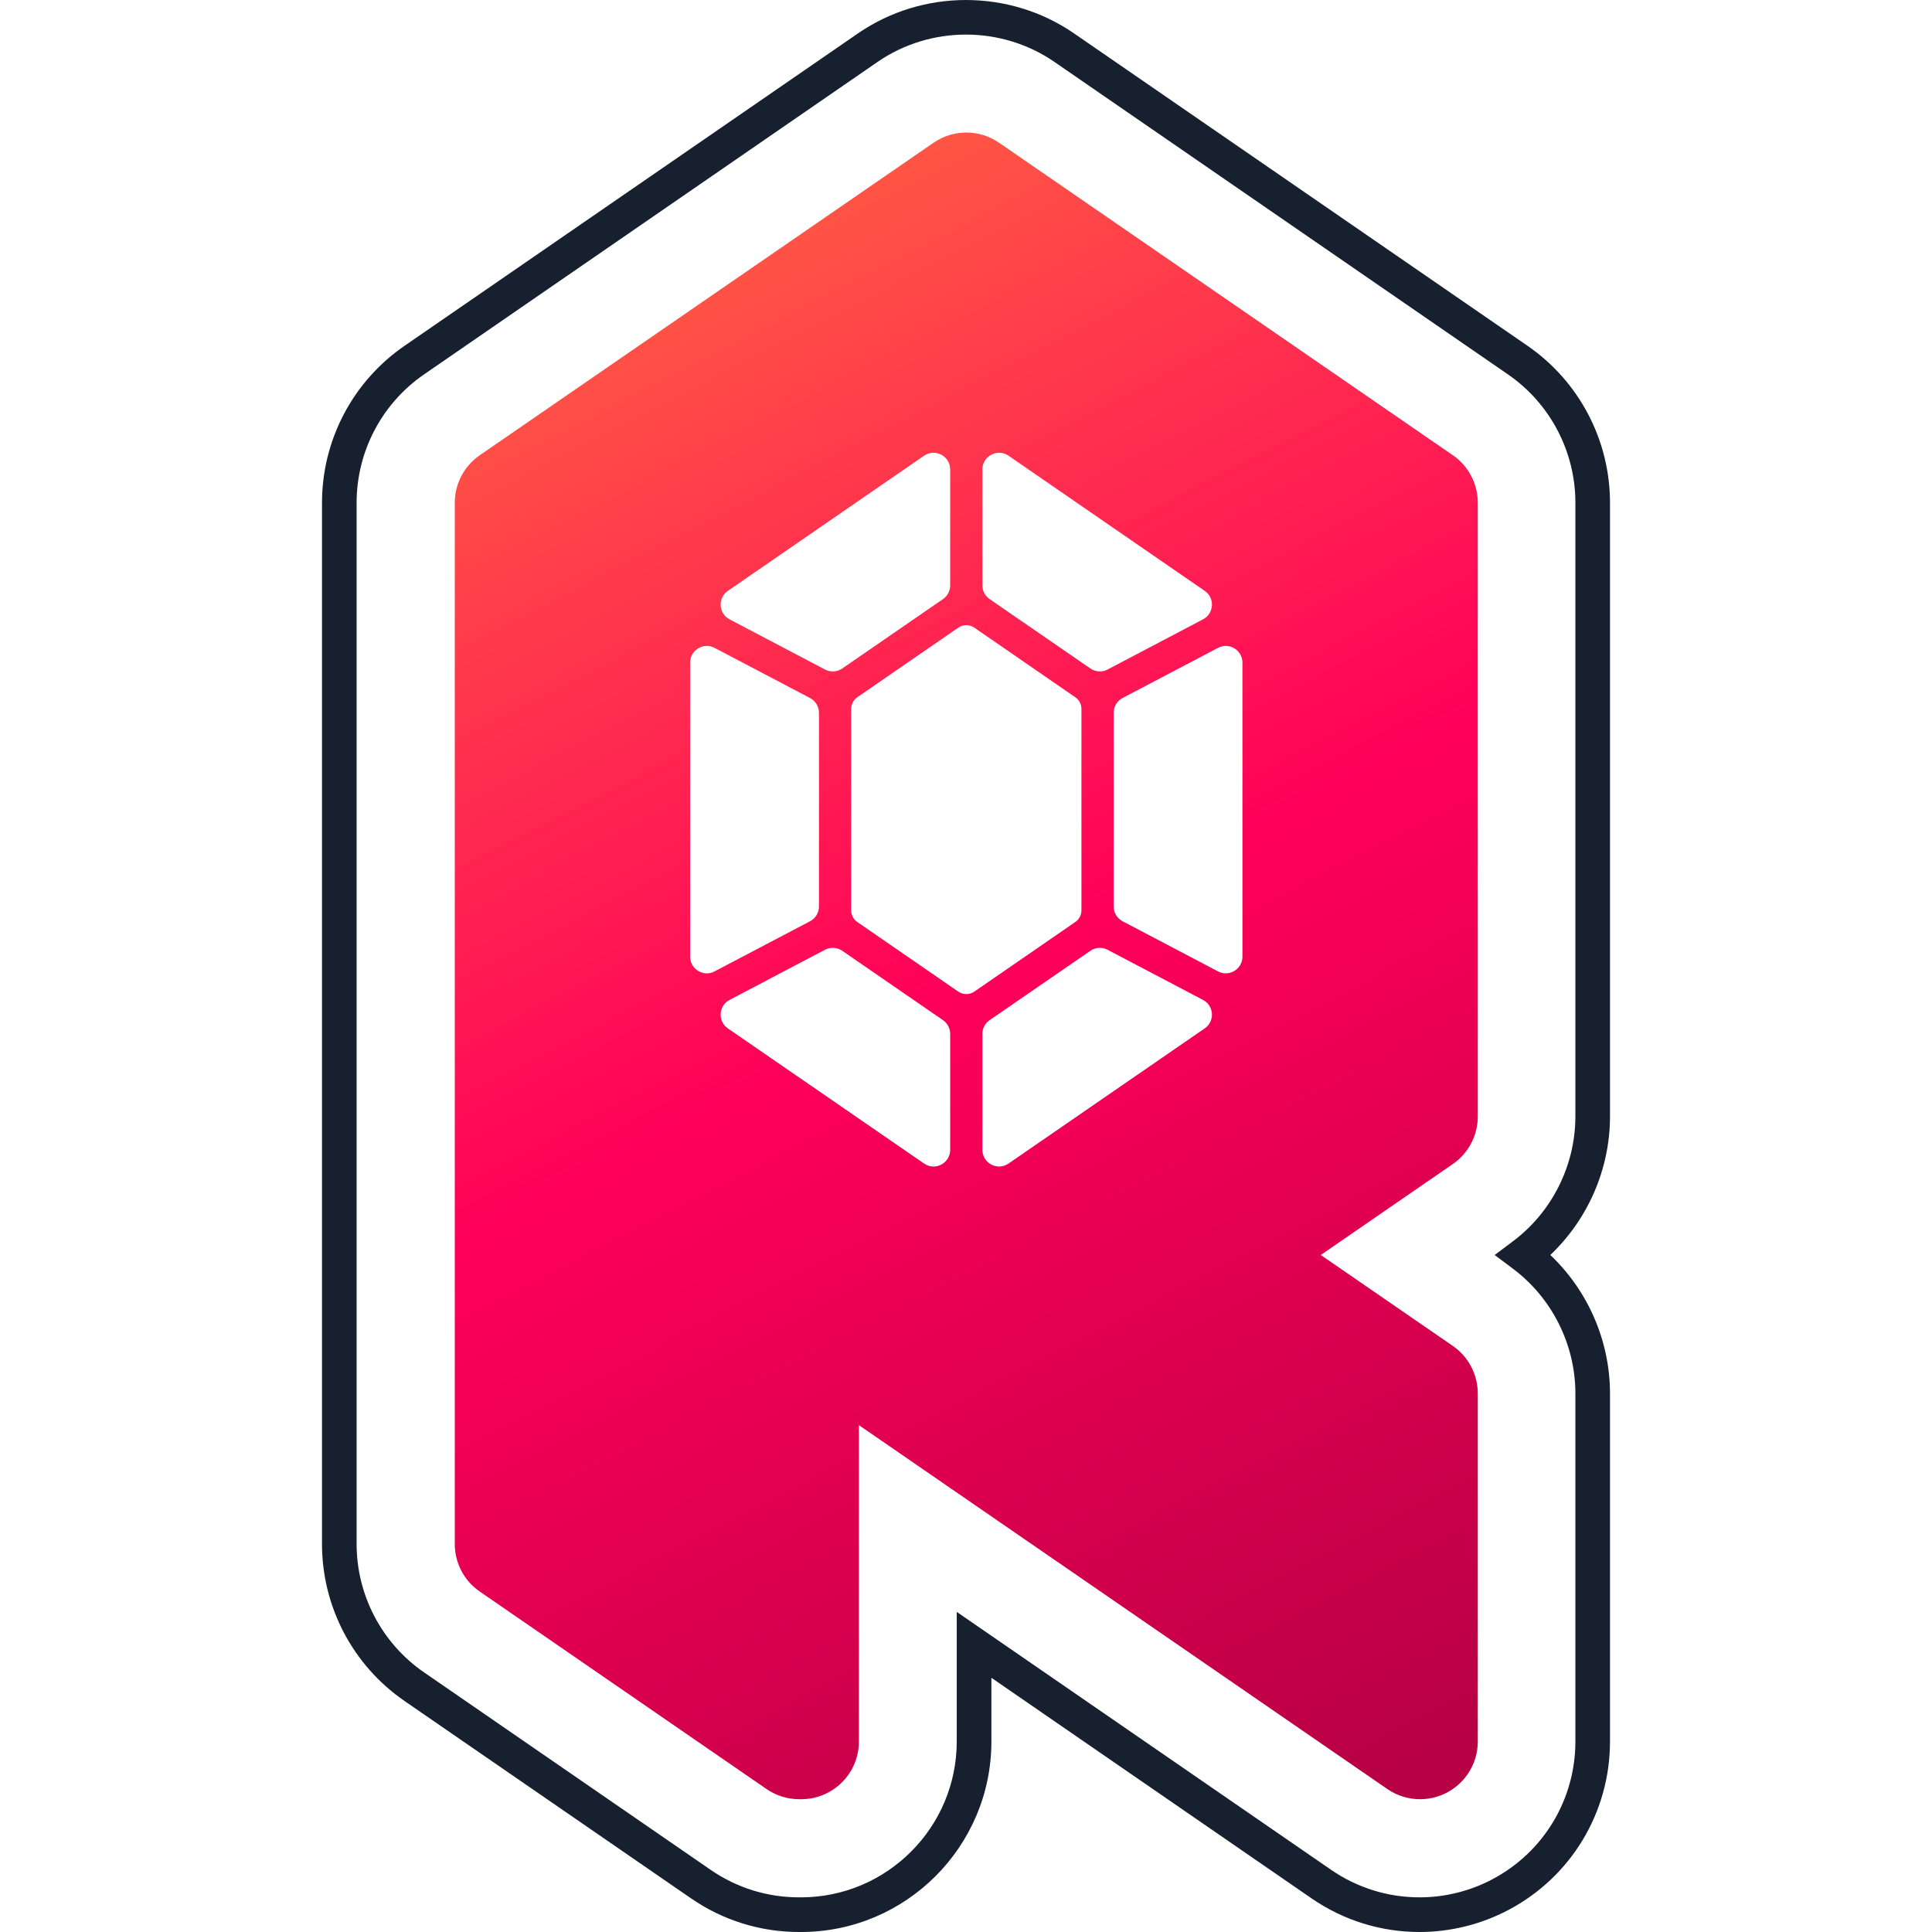
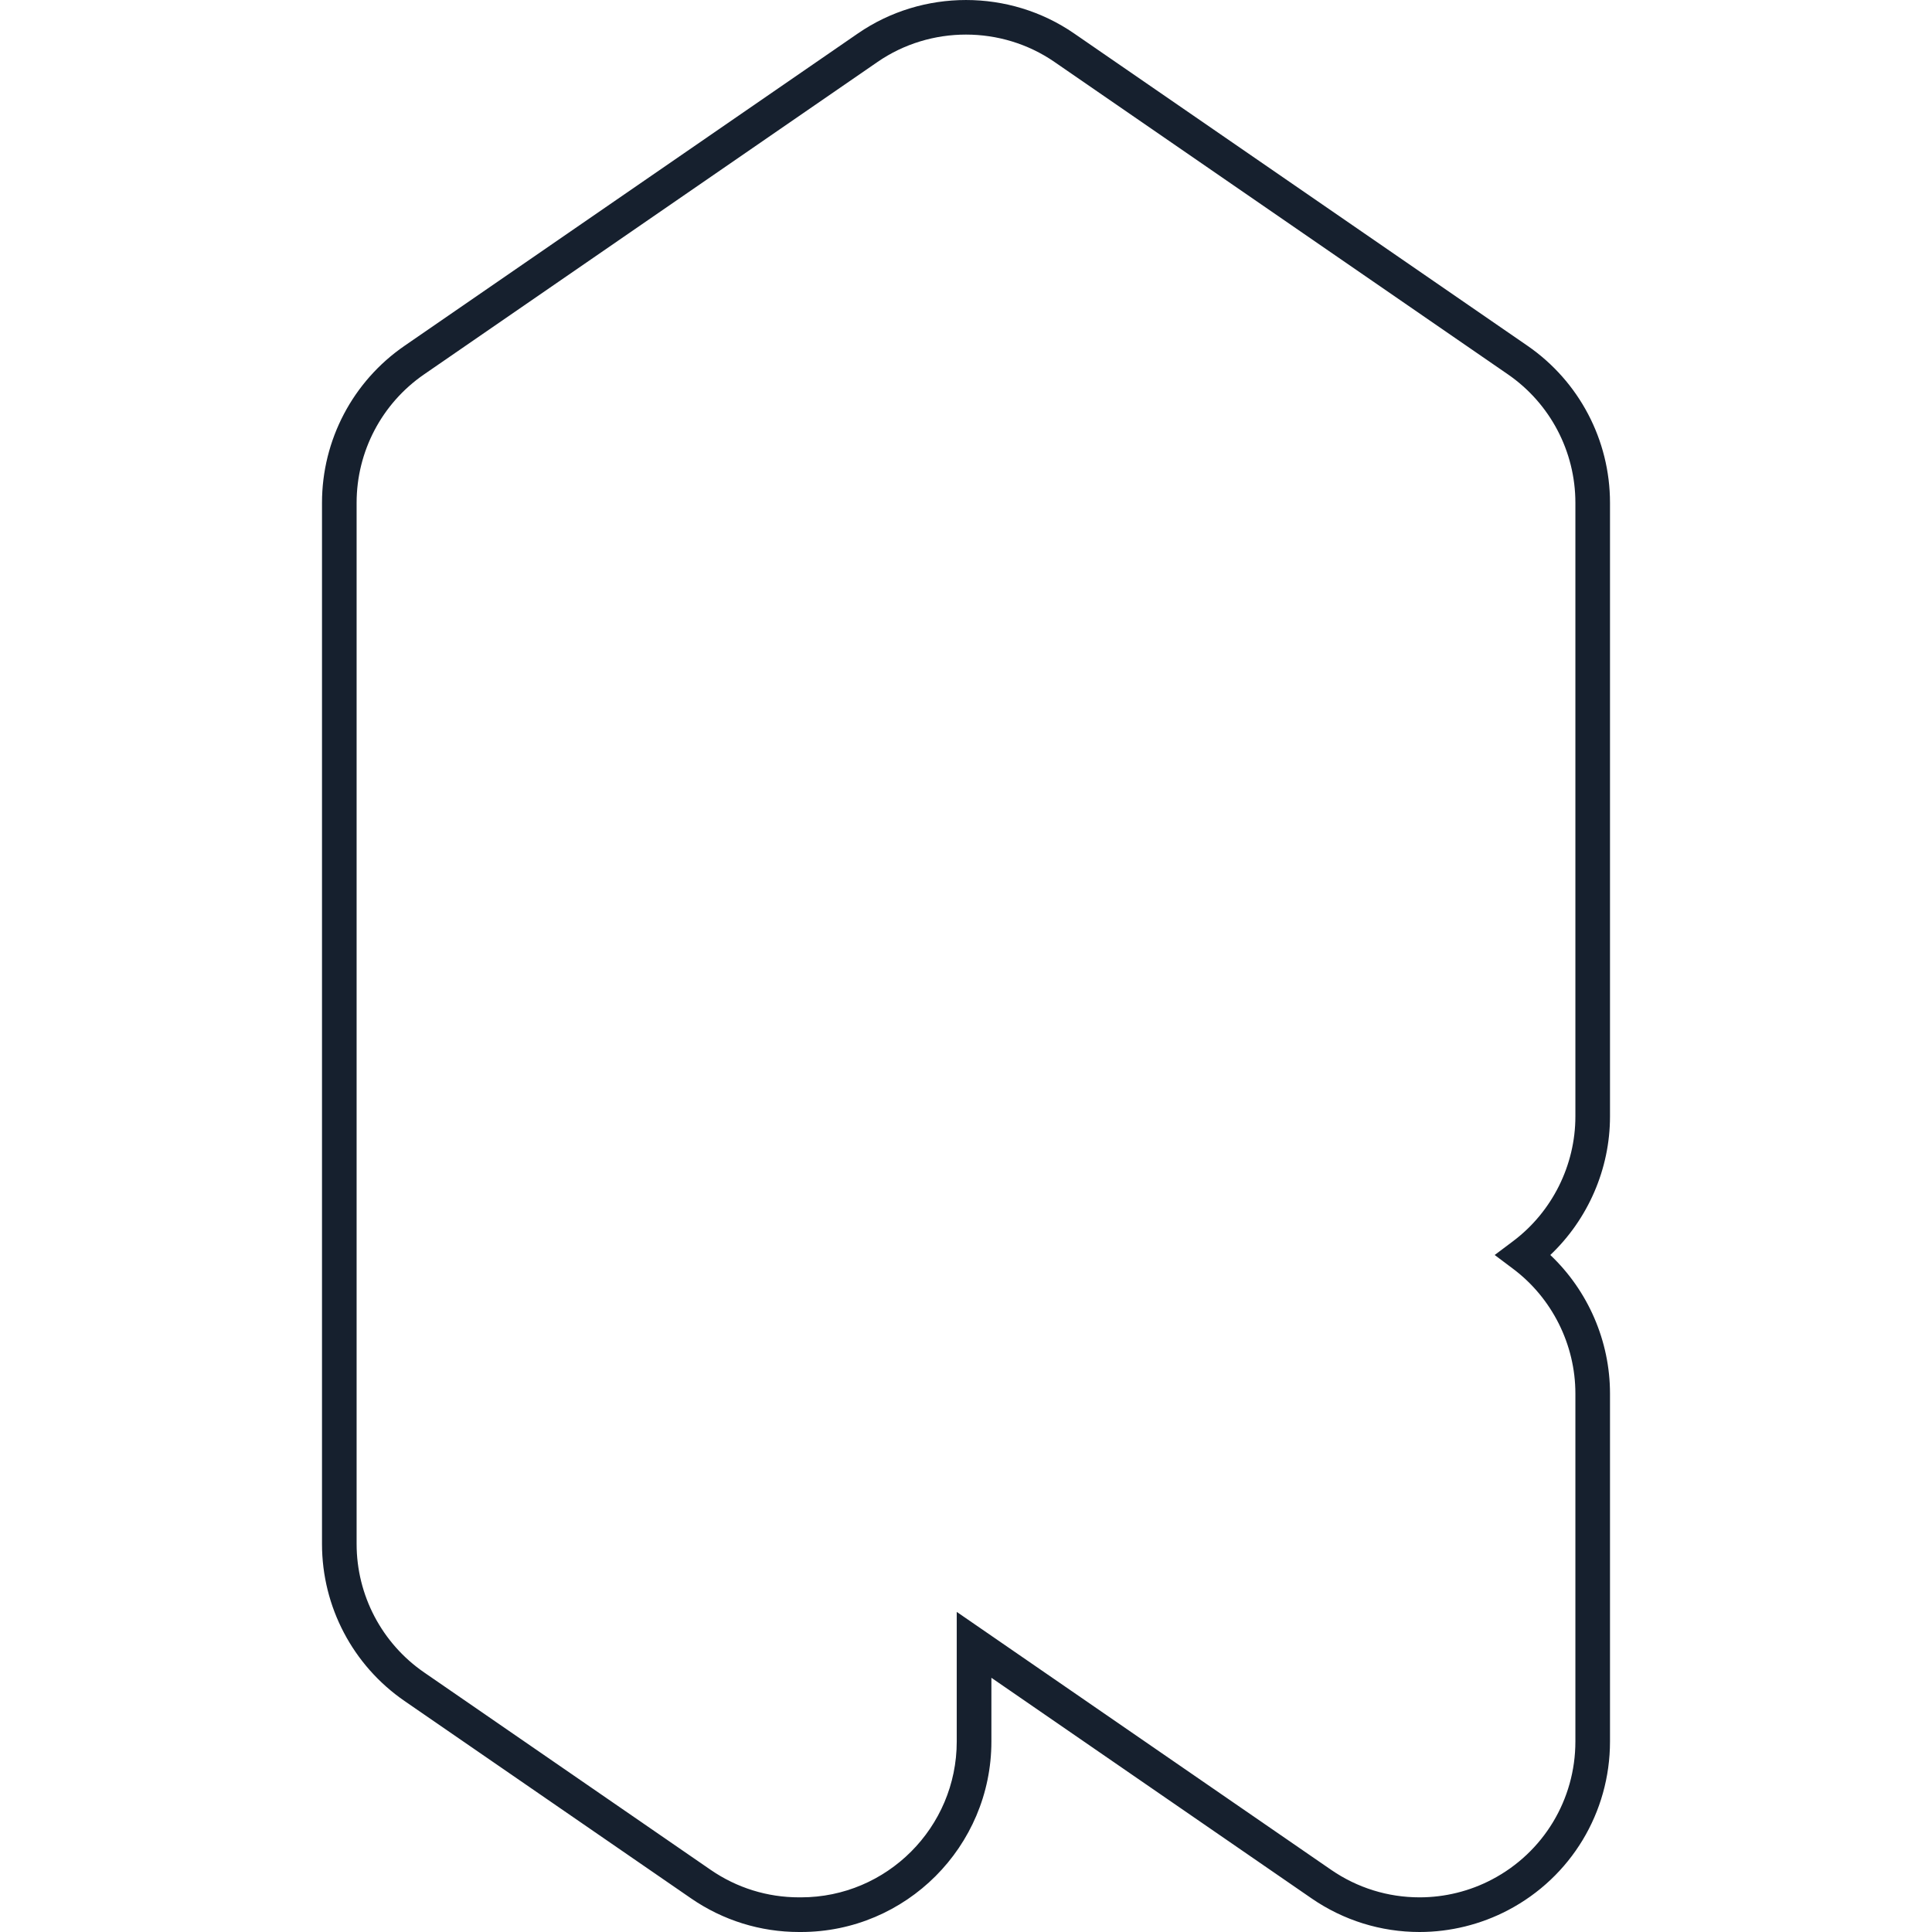
<svg xmlns="http://www.w3.org/2000/svg" width="48" height="48" viewBox="0 0 48 48" fill="none">
  <path d="M23.77 40.047L33.074 46.457C33.723 46.903 34.482 47.139 35.269 47.139C35.894 47.139 36.517 46.986 37.07 46.694C38.347 46.023 39.14 44.71 39.14 43.267V34.621C39.14 33.409 38.562 32.251 37.593 31.524L37.135 31.18L37.593 30.836C38.562 30.108 39.14 28.95 39.14 27.739V12.491C39.14 11.217 38.513 10.024 37.464 9.301L26.195 1.537C24.883 0.634 23.118 0.633 21.805 1.537L10.535 9.302C9.486 10.025 8.86 11.217 8.86 12.491V38.36C8.86 39.634 9.487 40.827 10.536 41.55L17.658 46.457C18.306 46.903 19.065 47.139 19.853 47.139H19.899C22.034 47.139 23.77 45.402 23.77 43.267V40.047ZM35.269 48C34.307 48 33.379 47.711 32.586 47.165L24.631 41.684V43.267C24.631 45.877 22.508 48 19.899 48H19.853C18.89 48 17.963 47.711 17.17 47.165L10.048 42.259C8.766 41.375 8 39.918 8 38.36V12.491C8 10.934 8.765 9.477 10.047 8.594L21.317 0.829C22.922 -0.276 25.078 -0.276 26.683 0.829L37.952 8.592C39.234 9.477 40 10.934 40 12.491V27.739C40 29.041 39.454 30.292 38.517 31.18C39.454 32.067 40 33.319 40 34.621V43.267C40 45.03 39.031 46.636 37.47 47.456C36.794 47.812 36.032 48 35.269 48Z" fill="#16202E" />
-   <path d="M23.194 3.546L11.92 11.31C11.531 11.578 11.299 12.019 11.299 12.491V38.361C11.299 38.833 11.531 39.274 11.92 39.542L19.044 44.448C19.284 44.613 19.567 44.701 19.858 44.701H19.905C20.697 44.701 21.339 44.059 21.339 43.267V35.407L34.468 44.448C34.712 44.616 34.996 44.701 35.281 44.701C35.509 44.701 35.739 44.646 35.948 44.536C36.42 44.289 36.715 43.8 36.715 43.267V34.621C36.715 34.149 36.483 33.707 36.095 33.439L32.814 31.18L36.095 28.92C36.483 28.652 36.715 28.211 36.715 27.739V12.491C36.715 12.019 36.483 11.578 36.095 11.31L24.821 3.546C24.576 3.377 24.292 3.293 24.007 3.293C23.723 3.293 23.439 3.377 23.194 3.546ZM27.09 16.608L24.587 14.885C24.474 14.807 24.407 14.68 24.407 14.544V11.664C24.407 11.33 24.782 11.133 25.056 11.322L29.931 14.68C30.188 14.856 30.165 15.242 29.889 15.387L27.517 16.634C27.457 16.666 27.39 16.681 27.325 16.681C27.242 16.681 27.16 16.657 27.09 16.608ZM20.497 16.634L18.125 15.387C17.85 15.242 17.827 14.856 18.083 14.68L22.958 11.322C23.233 11.133 23.607 11.33 23.607 11.664V14.544C23.607 14.68 23.54 14.807 23.428 14.885L20.925 16.608C20.855 16.657 20.772 16.681 20.69 16.681C20.624 16.681 20.558 16.666 20.497 16.634ZM23.808 24.636L21.299 22.907C21.204 22.842 21.147 22.734 21.147 22.618V17.612C21.147 17.496 21.204 17.388 21.299 17.323L23.808 15.594C23.928 15.512 24.087 15.512 24.207 15.594L26.715 17.323C26.811 17.388 26.868 17.496 26.868 17.612V22.618C26.868 22.734 26.811 22.842 26.715 22.907L24.207 24.636C24.147 24.677 24.077 24.698 24.007 24.698C23.938 24.698 23.868 24.677 23.808 24.636ZM30.261 24.134L27.889 22.888C27.753 22.816 27.668 22.675 27.668 22.521V17.709C27.668 17.555 27.753 17.414 27.889 17.342L30.261 16.096C30.537 15.951 30.868 16.151 30.868 16.462V23.768C30.868 24.008 30.671 24.182 30.454 24.183C30.39 24.183 30.324 24.167 30.261 24.134ZM17.146 23.768V16.462C17.146 16.151 17.477 15.951 17.753 16.096L20.125 17.342C20.261 17.414 20.347 17.555 20.347 17.709V22.521C20.347 22.675 20.261 22.816 20.125 22.888L17.753 24.134C17.691 24.167 17.625 24.183 17.561 24.183C17.344 24.183 17.146 24.008 17.146 23.768ZM24.407 28.567V25.686C24.407 25.55 24.474 25.423 24.587 25.345L27.09 23.622C27.216 23.535 27.381 23.525 27.517 23.596L29.889 24.843C30.165 24.988 30.188 25.374 29.931 25.55L25.056 28.908C24.983 28.958 24.902 28.982 24.823 28.982C24.608 28.982 24.407 28.811 24.407 28.567ZM22.958 28.908L18.083 25.55C17.827 25.374 17.85 24.988 18.125 24.843L20.497 23.596C20.634 23.525 20.798 23.535 20.925 23.622L23.428 25.345C23.54 25.423 23.607 25.55 23.607 25.686V28.567C23.607 28.811 23.407 28.982 23.192 28.982C23.113 28.982 23.032 28.959 22.958 28.908Z" fill="url(#paint0_linear_330_19)" />
  <defs>
    <linearGradient id="paint0_linear_330_19" x1="14.44" y1="6.929" x2="33.798" y2="44.354" gradientUnits="userSpaceOnUse">
      <stop stop-color="#FF5A44" />
      <stop offset="0.472" stop-color="#FF0059" />
      <stop offset="1" stop-color="#B80044" />
    </linearGradient>
  </defs>
</svg>